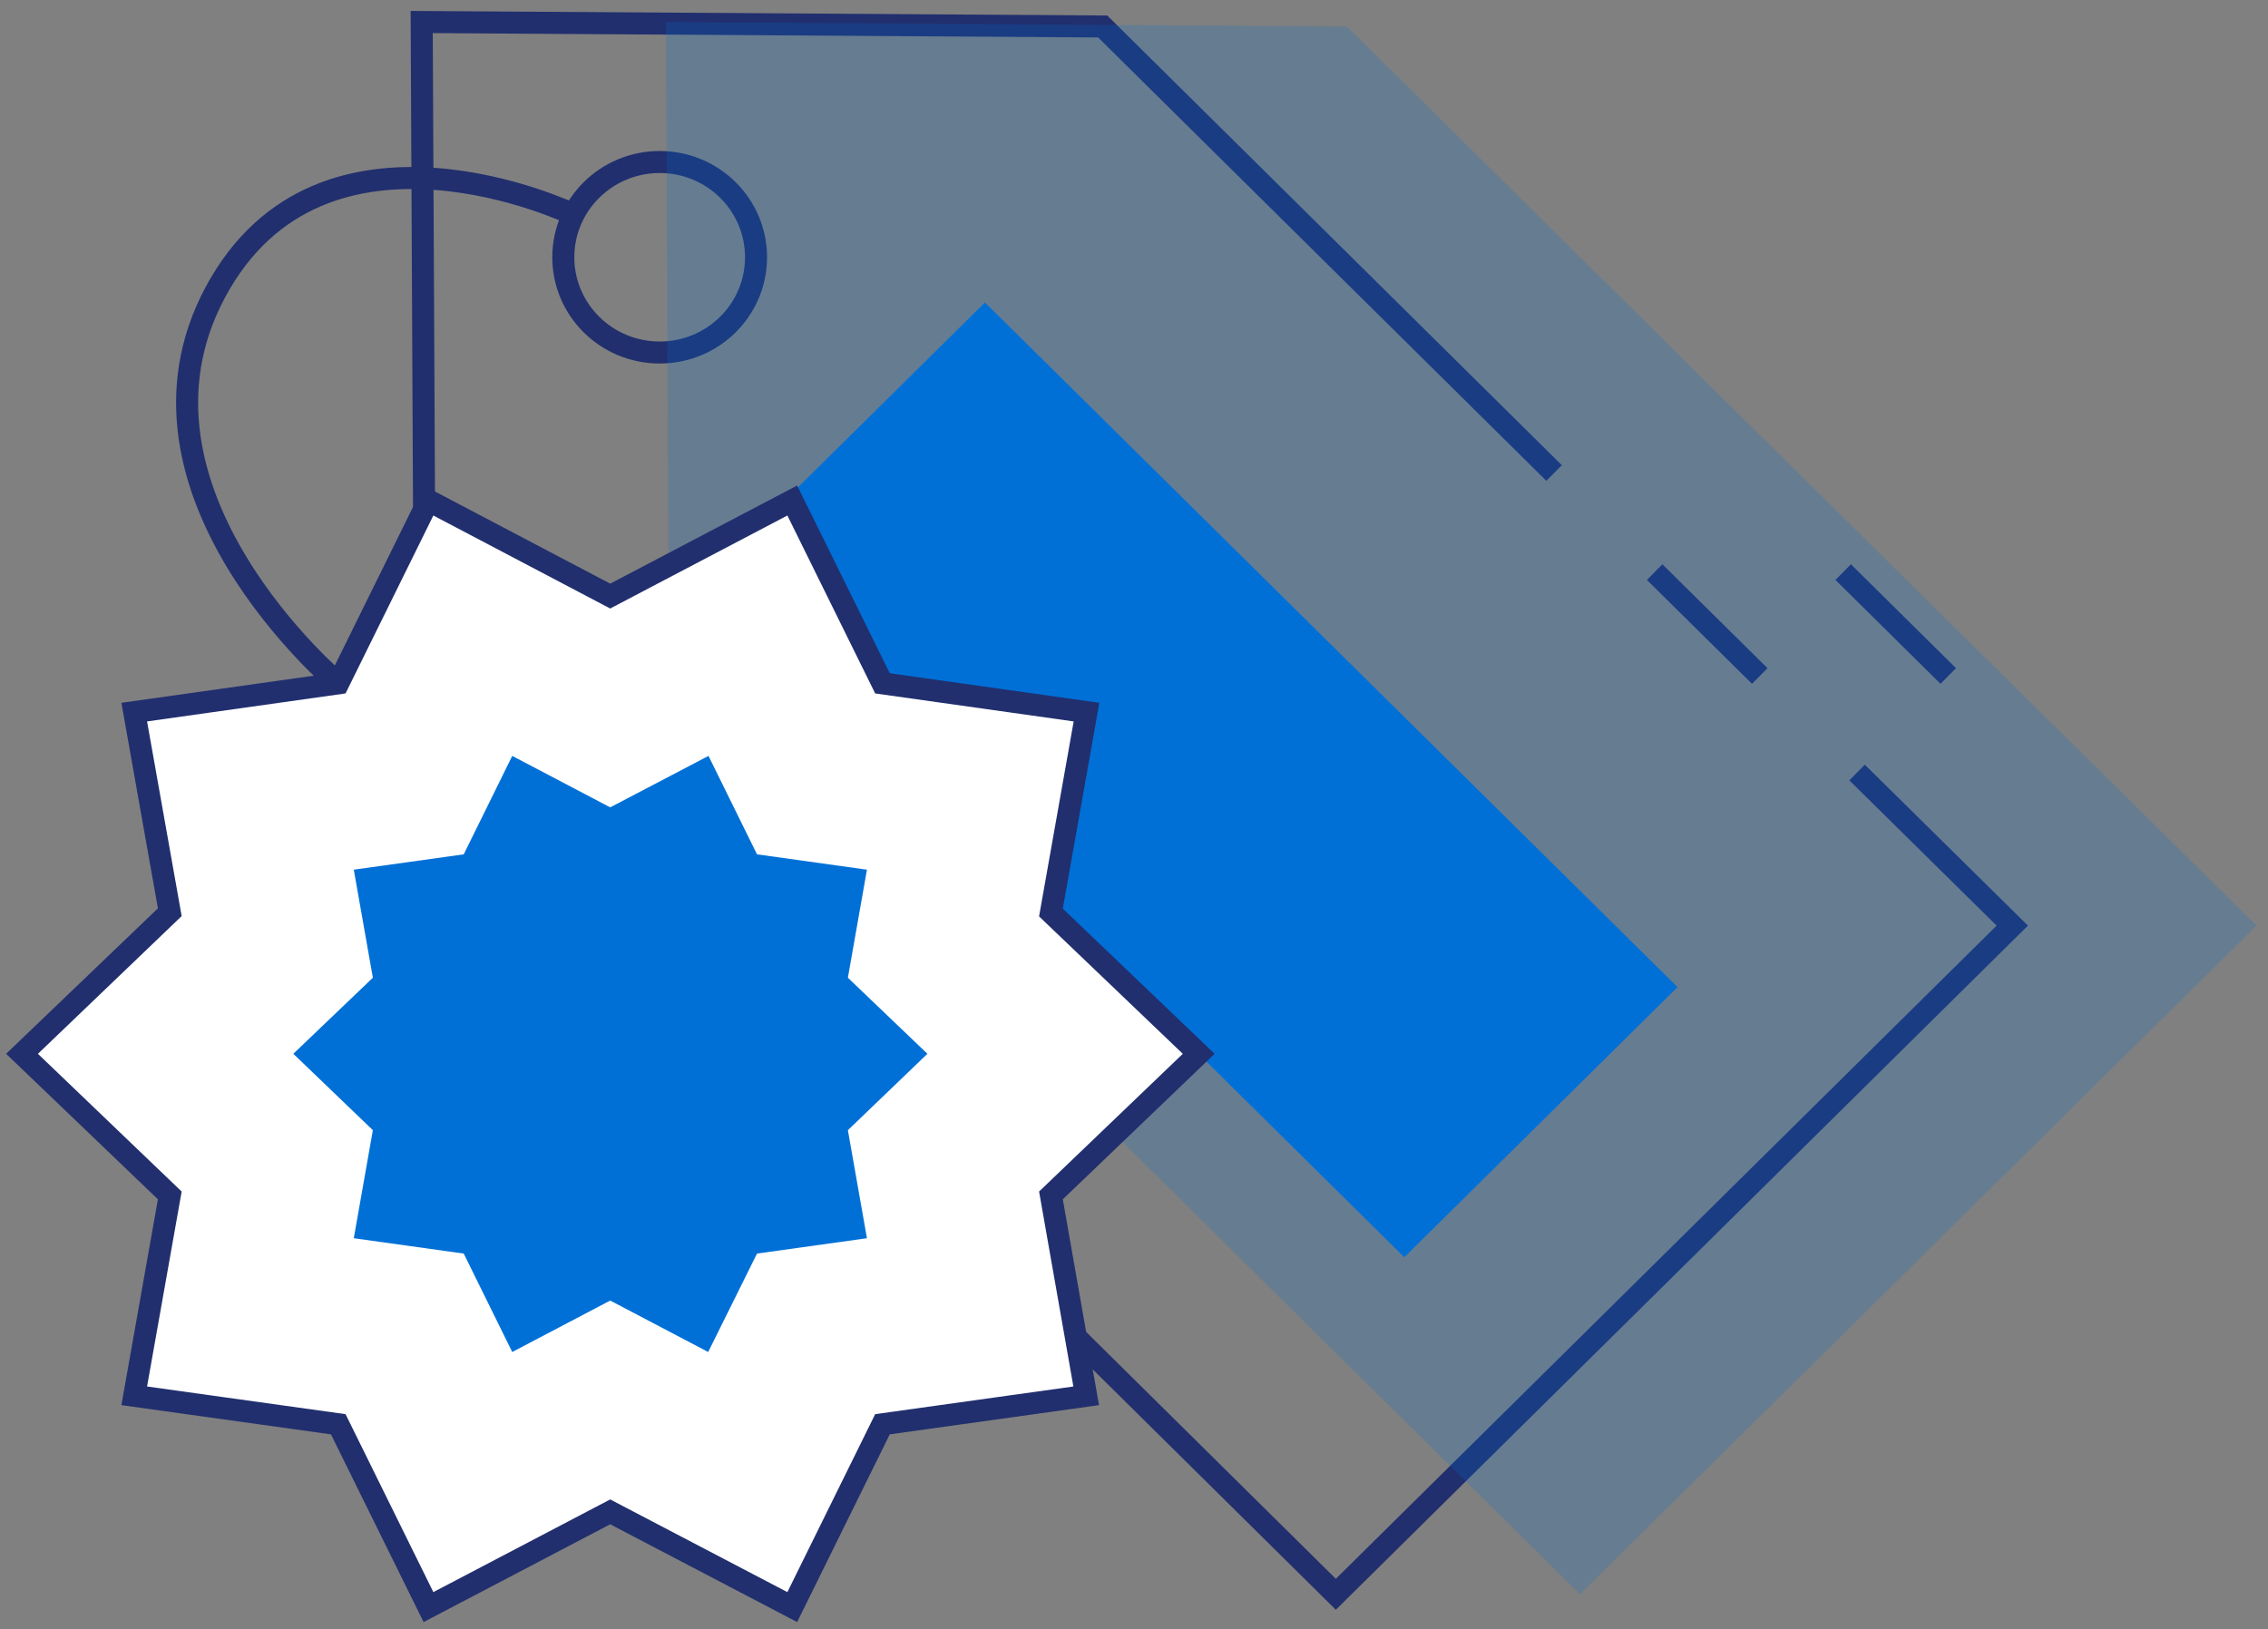
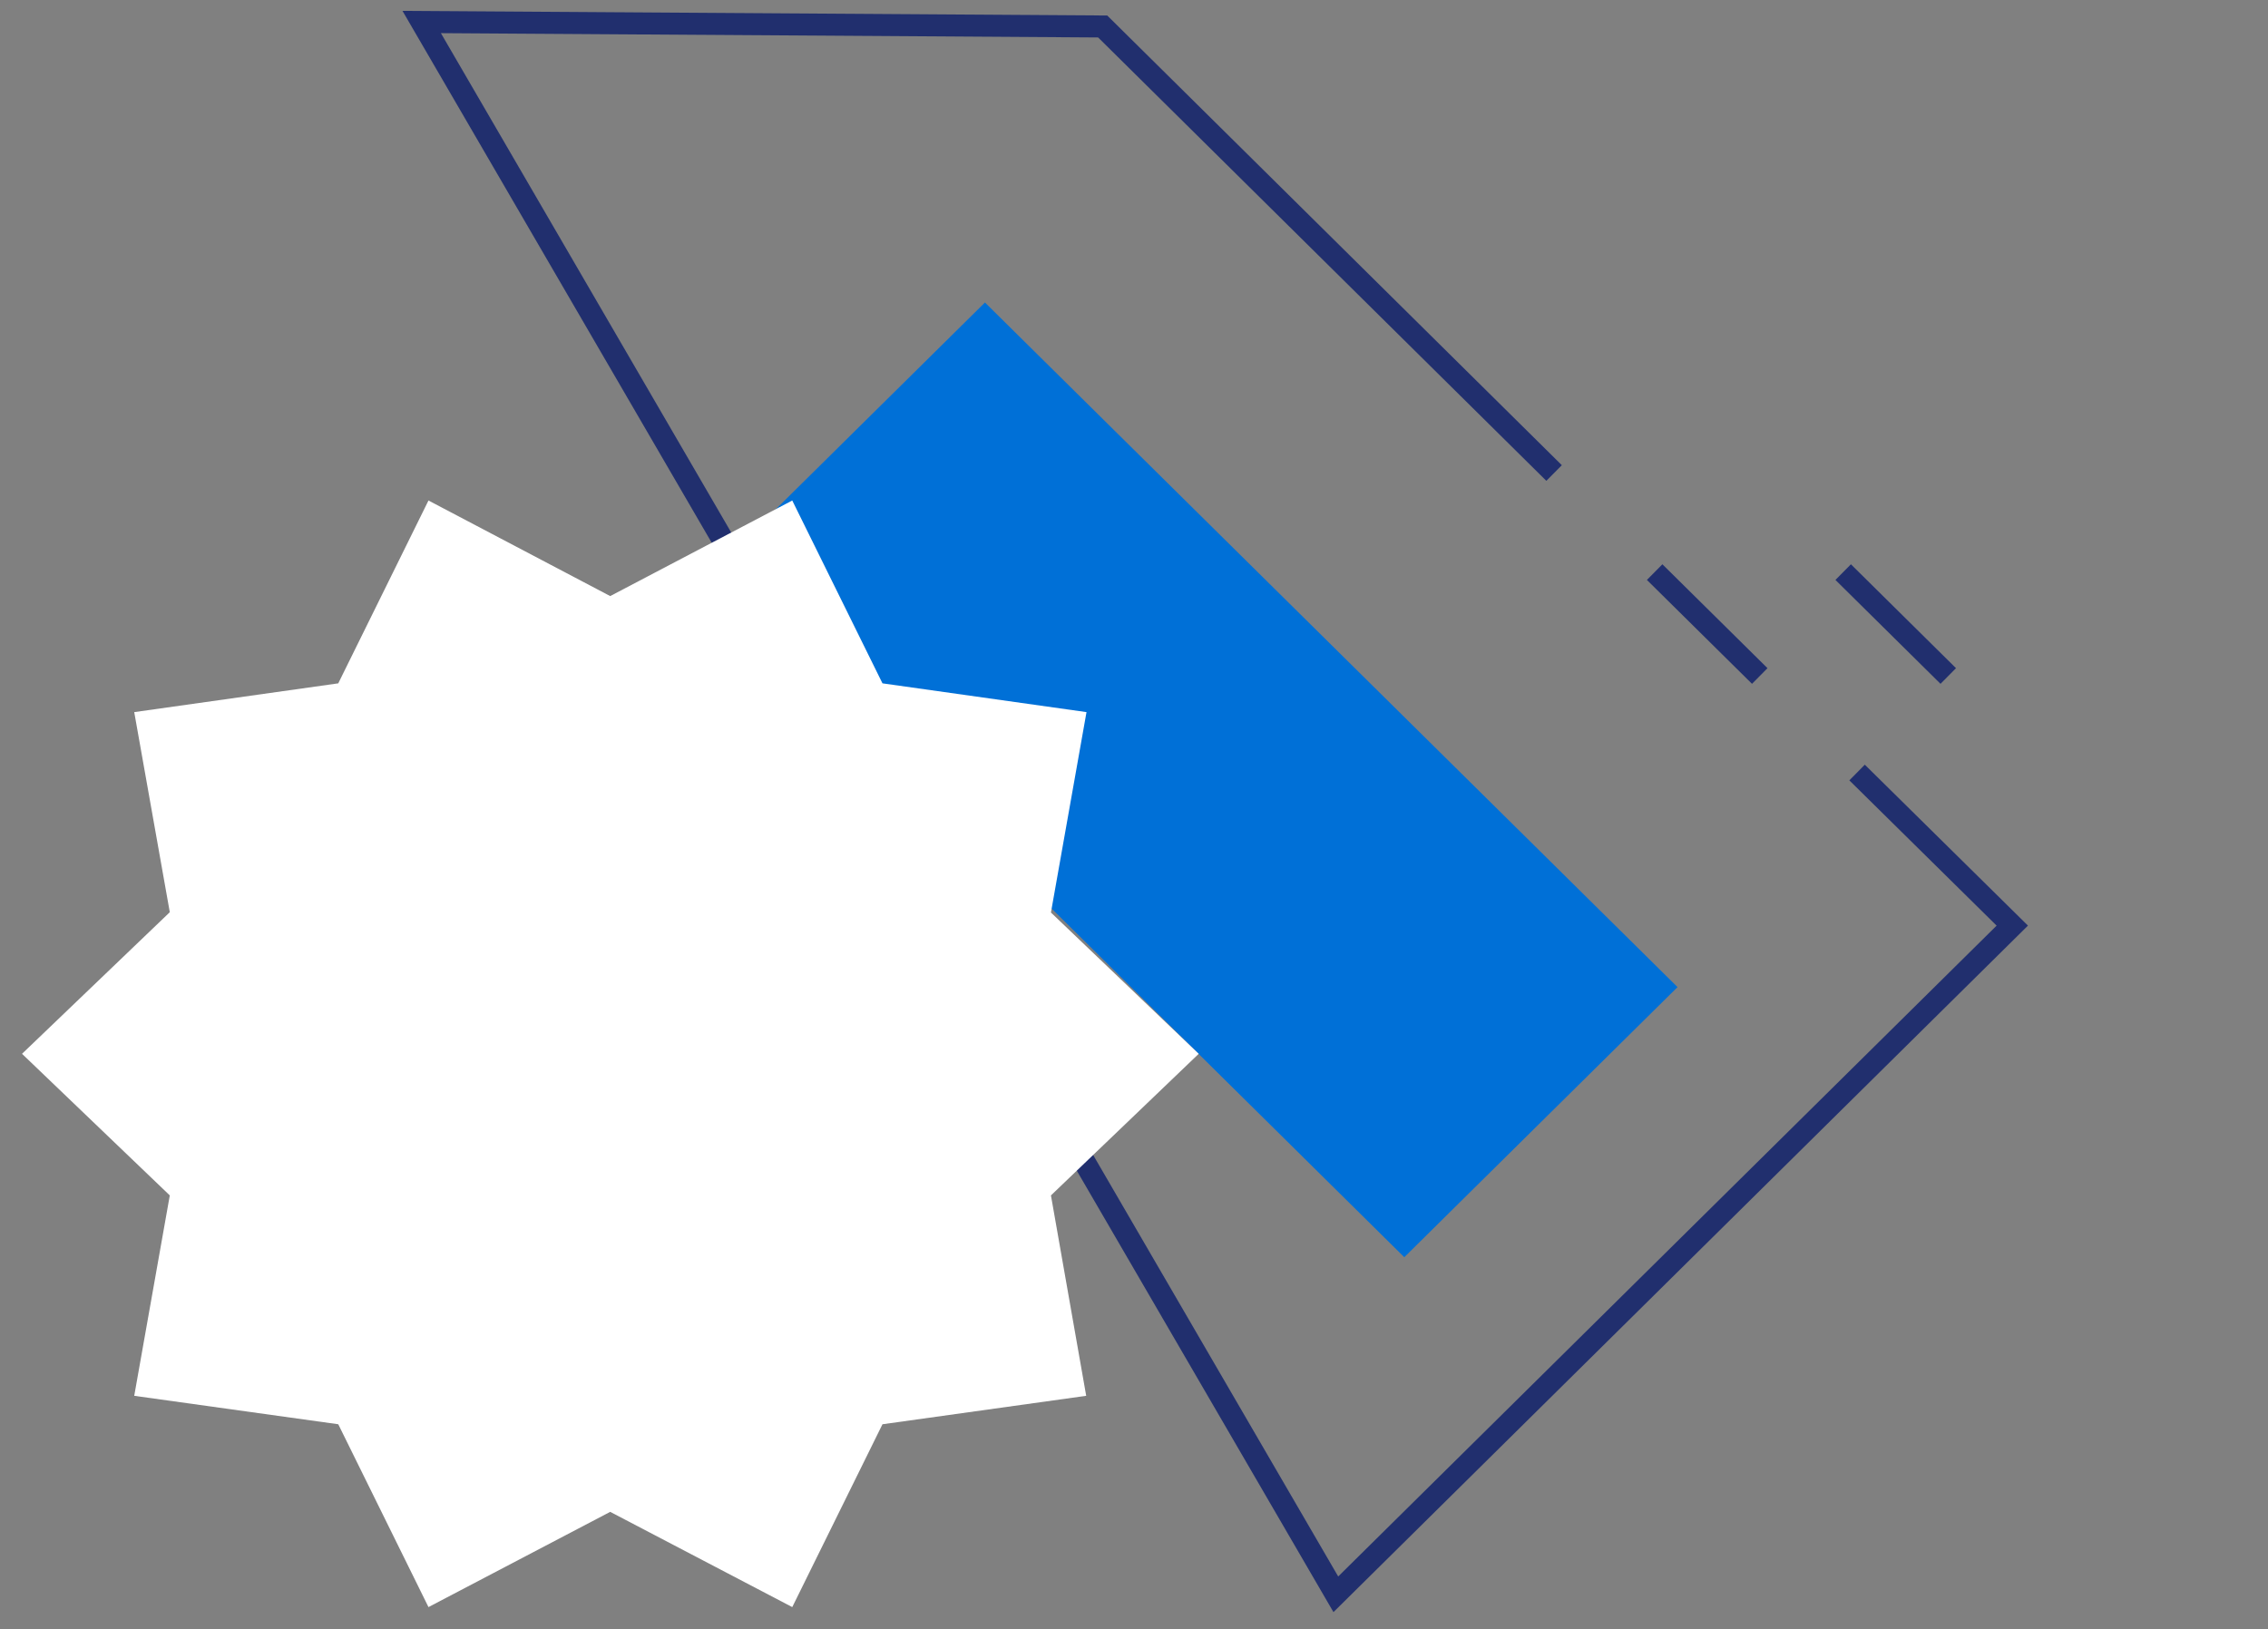
<svg xmlns="http://www.w3.org/2000/svg" width="103" height="74" viewBox="0 0 103 74" fill="none">
  <rect x="0" y="0" width="103" height="74" fill="#808080" stroke="none" />
  <path d="M75.145 25.987L79.918 30.706" stroke="#212F6E" stroke-miterlimit="10" />
-   <path d="M84.338 35.091L91.387 42.045L60.666 72.419L19.298 31.505L19.151 1L50.078 1.203L70.578 21.486" stroke="#212F6E" stroke-miterlimit="10" />
-   <path d="M29.959 16.013C32.376 16.013 34.335 14.076 34.335 11.686C34.335 9.297 32.376 7.359 29.959 7.359C27.542 7.359 25.582 9.297 25.582 11.686C25.582 14.076 27.542 16.013 29.959 16.013Z" stroke="#212F6E" stroke-miterlimit="10" />
+   <path d="M84.338 35.091L91.387 42.045L60.666 72.419L19.151 1L50.078 1.203L70.578 21.486" stroke="#212F6E" stroke-miterlimit="10" />
  <path d="M32.322 26.009L63.775 57.107L76.184 44.838L44.731 13.741L32.322 26.009Z" fill="#0070D7" />
  <path d="M83.707 25.987L88.479 30.706" stroke="#212F6E" stroke-miterlimit="10" />
-   <path opacity="0.2" d="M95.44 35.091L102.475 42.045L71.753 72.419L30.385 31.505L30.238 1L61.165 1.203L81.666 21.486" fill="#0070D7" />
  <path d="M54.439 47.868L47.728 54.3L49.329 63.403L40.077 64.695L35.98 73L27.712 68.674L19.459 73L15.362 64.695L6.096 63.403L7.711 54.3L1 47.868L7.711 41.436L6.096 32.347L15.362 31.04L19.459 22.735L27.712 27.076L35.98 22.735L40.077 31.04L49.343 32.347L47.728 41.45L54.439 47.868Z" fill="white" />
-   <path d="M42.118 47.867L38.506 51.337L39.372 56.245L34.379 56.942L32.162 61.413L27.712 59.076L23.263 61.413L21.06 56.942L16.067 56.245L16.933 51.337L13.321 47.867L16.933 44.412L16.067 39.504L21.06 38.807L23.263 34.336L27.712 36.673L32.176 34.336L34.379 38.807L39.372 39.504L38.506 44.412L42.118 47.867Z" fill="#0070D7" />
-   <path d="M54.439 47.868L47.728 54.3L49.329 63.403L40.077 64.695L35.98 73L27.712 68.674L19.459 73L15.362 64.695L6.096 63.403L7.711 54.3L1 47.868L7.711 41.436L6.096 32.347L15.362 31.04L19.459 22.735L27.712 27.076L35.98 22.735L40.077 31.04L49.343 32.347L47.728 41.45L54.439 47.868Z" stroke="#212F6E" stroke-miterlimit="10" />
-   <path d="M15.362 31.04C15.362 31.04 4.936 22.299 9.782 13.269C14.628 4.238 26.067 9.755 26.067 9.755" stroke="#212F6E" stroke-miterlimit="10" />
</svg>